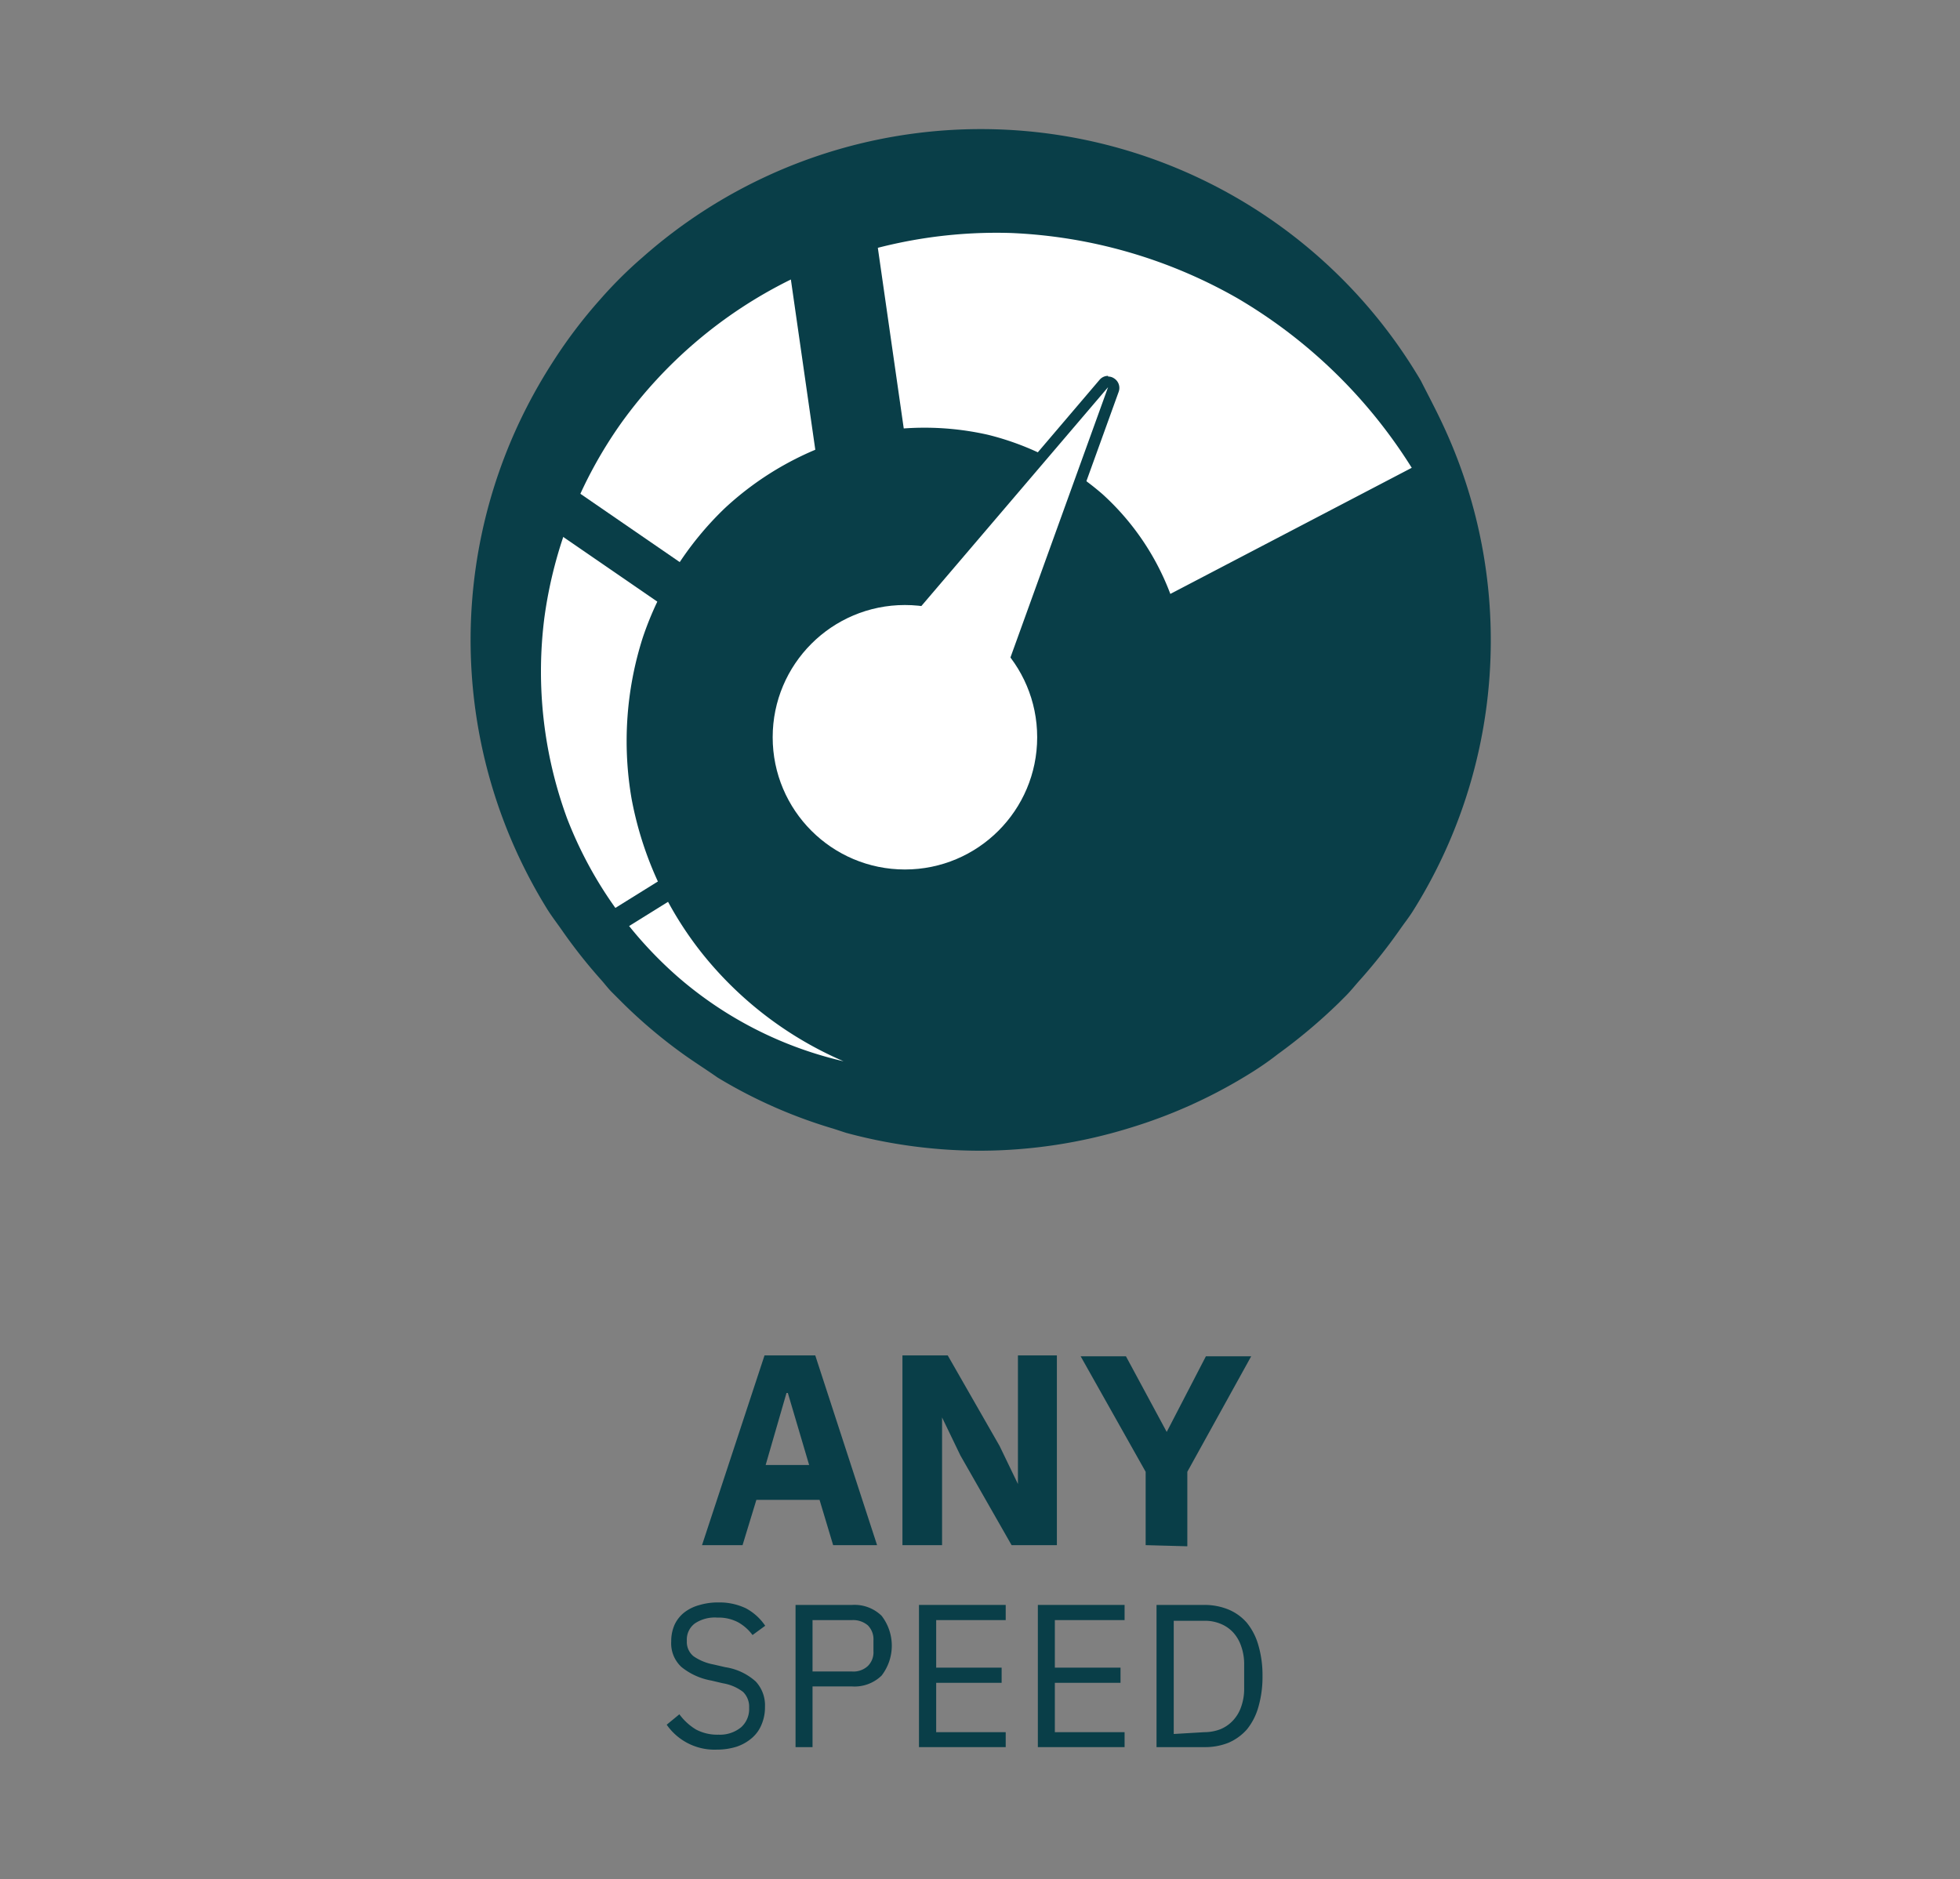
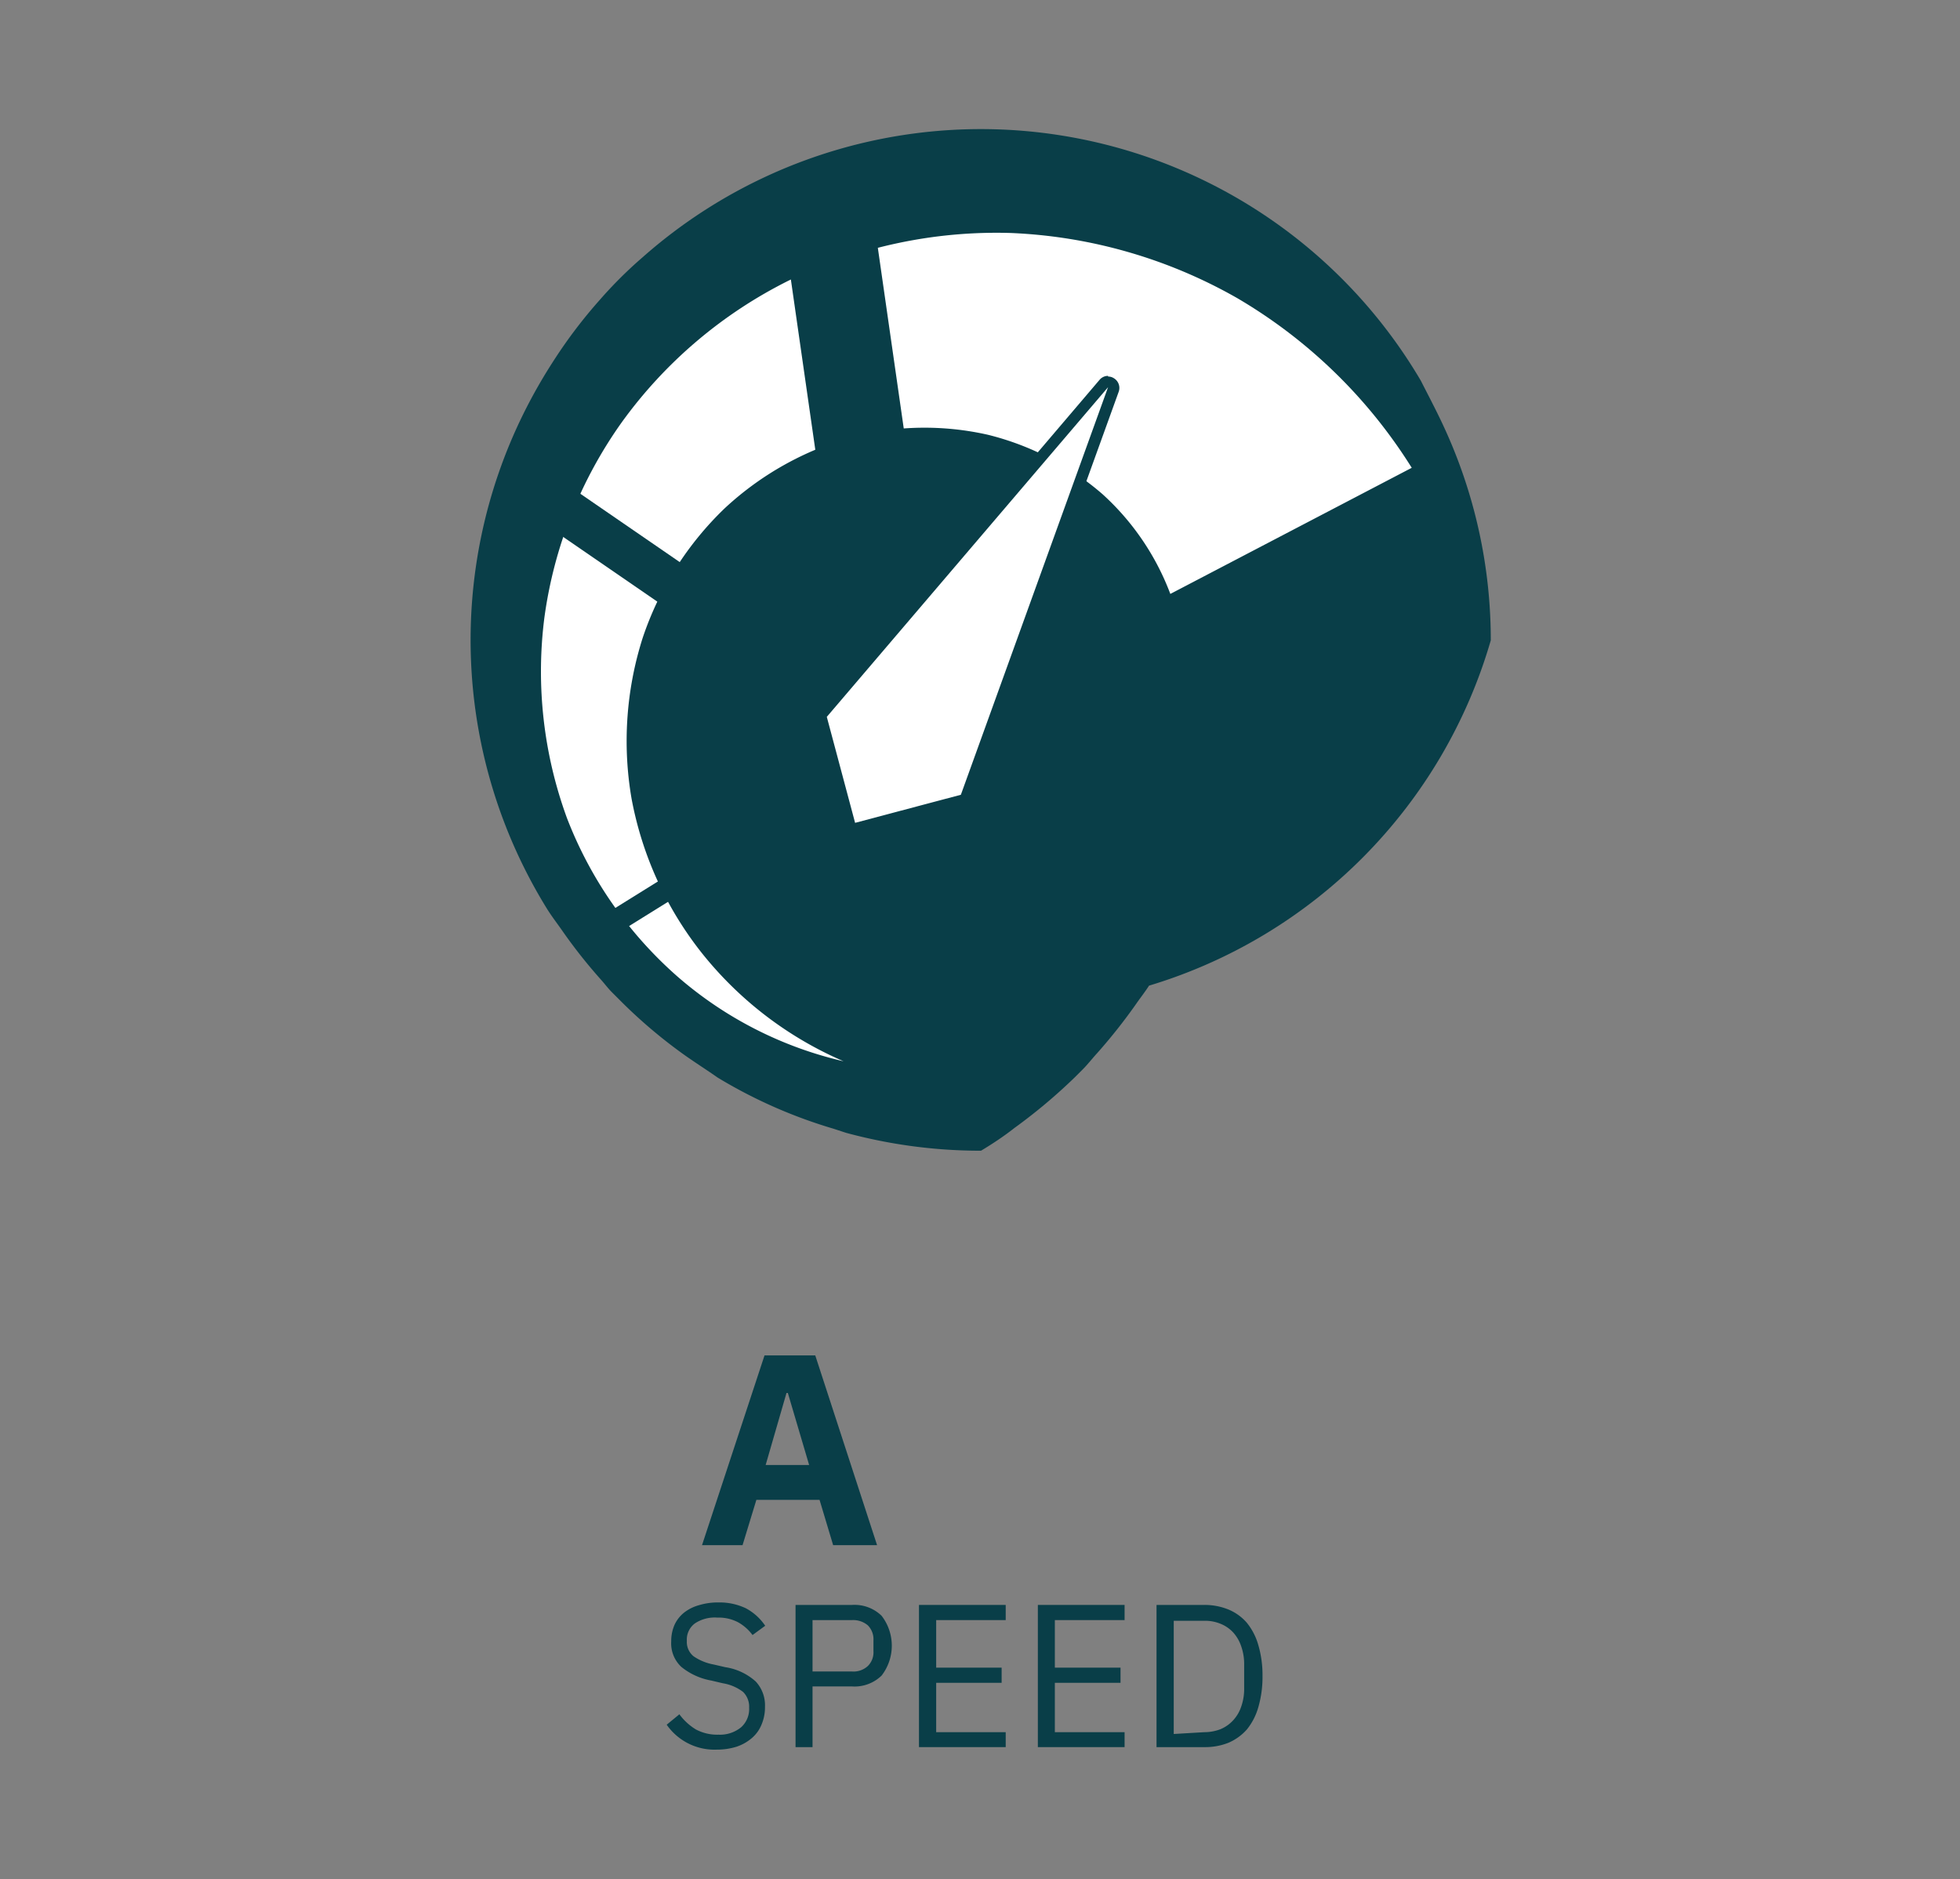
<svg xmlns="http://www.w3.org/2000/svg" id="Layer_1" data-name="Layer 1" viewBox="0 0 86.55 83">
  <rect x="0" y="0" width="86.55" height="83" fill="#808080" stroke="none" />
  <defs>
    <style>.cls-1{fill:#093e48;}.cls-2,.cls-6{fill:#fff;}.cls-3,.cls-4,.cls-5{fill:none;stroke:#093e48;}.cls-3,.cls-4,.cls-5,.cls-6{stroke-miterlimit:10;}.cls-3{stroke-width:2px;}.cls-5{stroke-width:4px;}.cls-6{stroke:#fff;}</style>
  </defs>
  <path class="cls-1" d="M36.79,68.24l-.6-2H33.4l-.61,2H31l2.76-8.38H36l2.73,8.38Zm-2-6.72h-.06l-.92,3.18h1.92Z" />
-   <path class="cls-1" d="M42.41,64.28,41.6,62.6h0v5.64H39.85V59.86h2l2.29,4,.81,1.68h0V59.86h1.72v8.38h-2Z" />
-   <path class="cls-1" d="M50.59,68.24V65l-2.87-5.1h2l1.8,3.34h0l1.73-3.34h2L52.43,65v3.29Z" />
-   <path class="cls-1" d="M65.83,28.28a22.4,22.4,0,0,0-2.09-9.47c-.31-.67-.66-1.33-1-2a22.54,22.54,0,0,0-34.35-5.46,19,19,0,0,0-1.91,1.9,21.66,21.66,0,0,0-2,2.63,23.23,23.23,0,0,0-1.36,2.38,22.57,22.57,0,0,0,1,21.82h0c.2.33.43.63.65.94a23,23,0,0,0,1.78,2.26c.16.18.3.37.47.54h0l.51.51a22.35,22.35,0,0,0,2.69,2.26c.48.34,1,.67,1.47,1a21.79,21.79,0,0,0,5.12,2.26l.55.18h0a22.69,22.69,0,0,0,5.81.79h.15a22.52,22.52,0,0,0,6.55-1,22.29,22.29,0,0,0,5.08-2.26c.5-.3,1-.63,1.47-1a24.19,24.19,0,0,0,2.69-2.26l.32-.32h0c.23-.23.43-.49.65-.73a24.22,24.22,0,0,0,1.78-2.26c.17-.24.35-.47.51-.72h0A22.45,22.45,0,0,0,65.83,28.28Z" />
+   <path class="cls-1" d="M65.83,28.28a22.4,22.4,0,0,0-2.09-9.47c-.31-.67-.66-1.33-1-2a22.54,22.54,0,0,0-34.35-5.46,19,19,0,0,0-1.91,1.9,21.66,21.66,0,0,0-2,2.63,23.23,23.23,0,0,0-1.36,2.38,22.57,22.57,0,0,0,1,21.82h0c.2.33.43.63.65.94a23,23,0,0,0,1.78,2.26c.16.18.3.37.47.54h0l.51.51a22.35,22.35,0,0,0,2.69,2.26c.48.34,1,.67,1.47,1a21.79,21.79,0,0,0,5.12,2.26l.55.18h0a22.69,22.69,0,0,0,5.81.79h.15c.5-.3,1-.63,1.47-1a24.19,24.19,0,0,0,2.69-2.26l.32-.32h0c.23-.23.43-.49.65-.73a24.22,24.22,0,0,0,1.78-2.26c.17-.24.35-.47.51-.72h0A22.45,22.45,0,0,0,65.83,28.28Z" />
  <path class="cls-2" d="M37.25,46.87a17,17,0,0,1-7.32-3.73,17.85,17.85,0,0,1-4.89-7,18.81,18.81,0,0,1-1-8.87,19.36,19.36,0,0,1,3.43-8.64,20.2,20.2,0,0,1,7.36-6.24,21,21,0,0,1,9.81-2.1,22,22,0,0,1,10,2.88,22.5,22.5,0,0,1,7.7,7.49L51.68,26.23a11.34,11.34,0,0,0-3-4.41,12.18,12.18,0,0,0-5.06-2.62,12.7,12.7,0,0,0-6,.1A13.61,13.61,0,0,0,32,22.45a14.18,14.18,0,0,0-3.62,5.72,15,15,0,0,0-.49,7.11A15.56,15.56,0,0,0,31,42.1,16.19,16.19,0,0,0,37.25,46.87Z" />
  <line class="cls-3" x1="39.85" y1="32.8" x2="23.62" y2="21.64" />
  <line class="cls-4" x1="26.01" y1="41.41" x2="39.85" y2="32.8" />
  <line class="cls-5" x1="36.48" y1="9.11" x2="39.97" y2="33.44" />
  <path class="cls-2" d="M37.76,36.61a.25.25,0,0,1-.25-.18l-1.24-4.68a.27.27,0,0,1,0-.23L48.74,16.94a.25.25,0,0,1,.19-.09.31.31,0,0,1,.13,0,.27.27,0,0,1,.11.31l-6.5,18a.26.26,0,0,1-.17.15l-4.68,1.25Z" />
  <path class="cls-1" d="M48.93,17.1l-6.5,18-4.67,1.24-1.25-4.68L48.93,17.1m0-.5a.49.49,0,0,0-.38.18L36.13,31.36a.52.52,0,0,0-.1.45l1.24,4.68a.56.56,0,0,0,.23.31.58.58,0,0,0,.26.06h.12l4.68-1.25a.48.48,0,0,0,.34-.31l6.5-18a.5.5,0,0,0-.22-.6.45.45,0,0,0-.25-.07Zm0,1h0Z" />
-   <circle class="cls-6" cx="39.96" cy="32.56" r="5.34" />
  <path class="cls-1" d="M31.66,77.27a2.57,2.57,0,0,1-2.22-1.1l.56-.46a2.55,2.55,0,0,0,.73.67,2,2,0,0,0,1,.23,1.47,1.47,0,0,0,1-.33,1.08,1.08,0,0,0,.35-.86.91.91,0,0,0-.27-.7,2,2,0,0,0-.89-.38l-.51-.12a2.9,2.9,0,0,1-1.32-.6,1.42,1.42,0,0,1-.45-1.13,1.78,1.78,0,0,1,.15-.74,1.49,1.49,0,0,1,.43-.54,1.88,1.88,0,0,1,.65-.32,2.86,2.86,0,0,1,.85-.12,2.71,2.71,0,0,1,1.22.26,2.39,2.39,0,0,1,.85.77l-.56.41a2,2,0,0,0-.63-.56,1.84,1.84,0,0,0-.92-.21,1.58,1.58,0,0,0-1,.26.89.89,0,0,0-.35.77.81.81,0,0,0,.3.68,2.28,2.28,0,0,0,.88.36l.52.12a2.58,2.58,0,0,1,1.34.63,1.54,1.54,0,0,1,.41,1.12,1.94,1.94,0,0,1-.15.78,1.54,1.54,0,0,1-.43.6,2,2,0,0,1-.67.38A2.86,2.86,0,0,1,31.66,77.27Z" />
  <path class="cls-1" d="M35.13,77.16V70.88h2.5a1.71,1.71,0,0,1,1.3.48,2.16,2.16,0,0,1,0,2.64,1.71,1.71,0,0,1-1.3.48H35.88v2.68Zm.75-3.34h1.75a.93.93,0,0,0,.69-.24.85.85,0,0,0,.25-.66v-.47a.87.87,0,0,0-.25-.67,1,1,0,0,0-.69-.23H35.88Z" />
  <path class="cls-1" d="M40.58,77.16V70.88h3.83v.67H41.34v2.1h2.89v.67H41.34V76.5h3.07v.66Z" />
  <path class="cls-1" d="M45.83,77.16V70.88h3.83v.67H46.58v2.1h2.9v.67h-2.9V76.5h3.08v.66Z" />
  <path class="cls-1" d="M51.07,70.88h2.11a2.78,2.78,0,0,1,1.06.2,2.18,2.18,0,0,1,.82.59,2.76,2.76,0,0,1,.51,1A4.69,4.69,0,0,1,55.75,74a4.81,4.81,0,0,1-.18,1.38,2.76,2.76,0,0,1-.51,1,2.3,2.3,0,0,1-.82.59,2.78,2.78,0,0,1-1.06.19H51.07Zm2.11,5.62a2,2,0,0,0,.71-.13,1.57,1.57,0,0,0,.56-.39,1.67,1.67,0,0,0,.36-.61,2.37,2.37,0,0,0,.13-.83v-1a2.37,2.37,0,0,0-.13-.83,1.72,1.72,0,0,0-.36-.62,1.55,1.55,0,0,0-.56-.38,1.8,1.8,0,0,0-.71-.13H51.83v5Z" />
</svg>